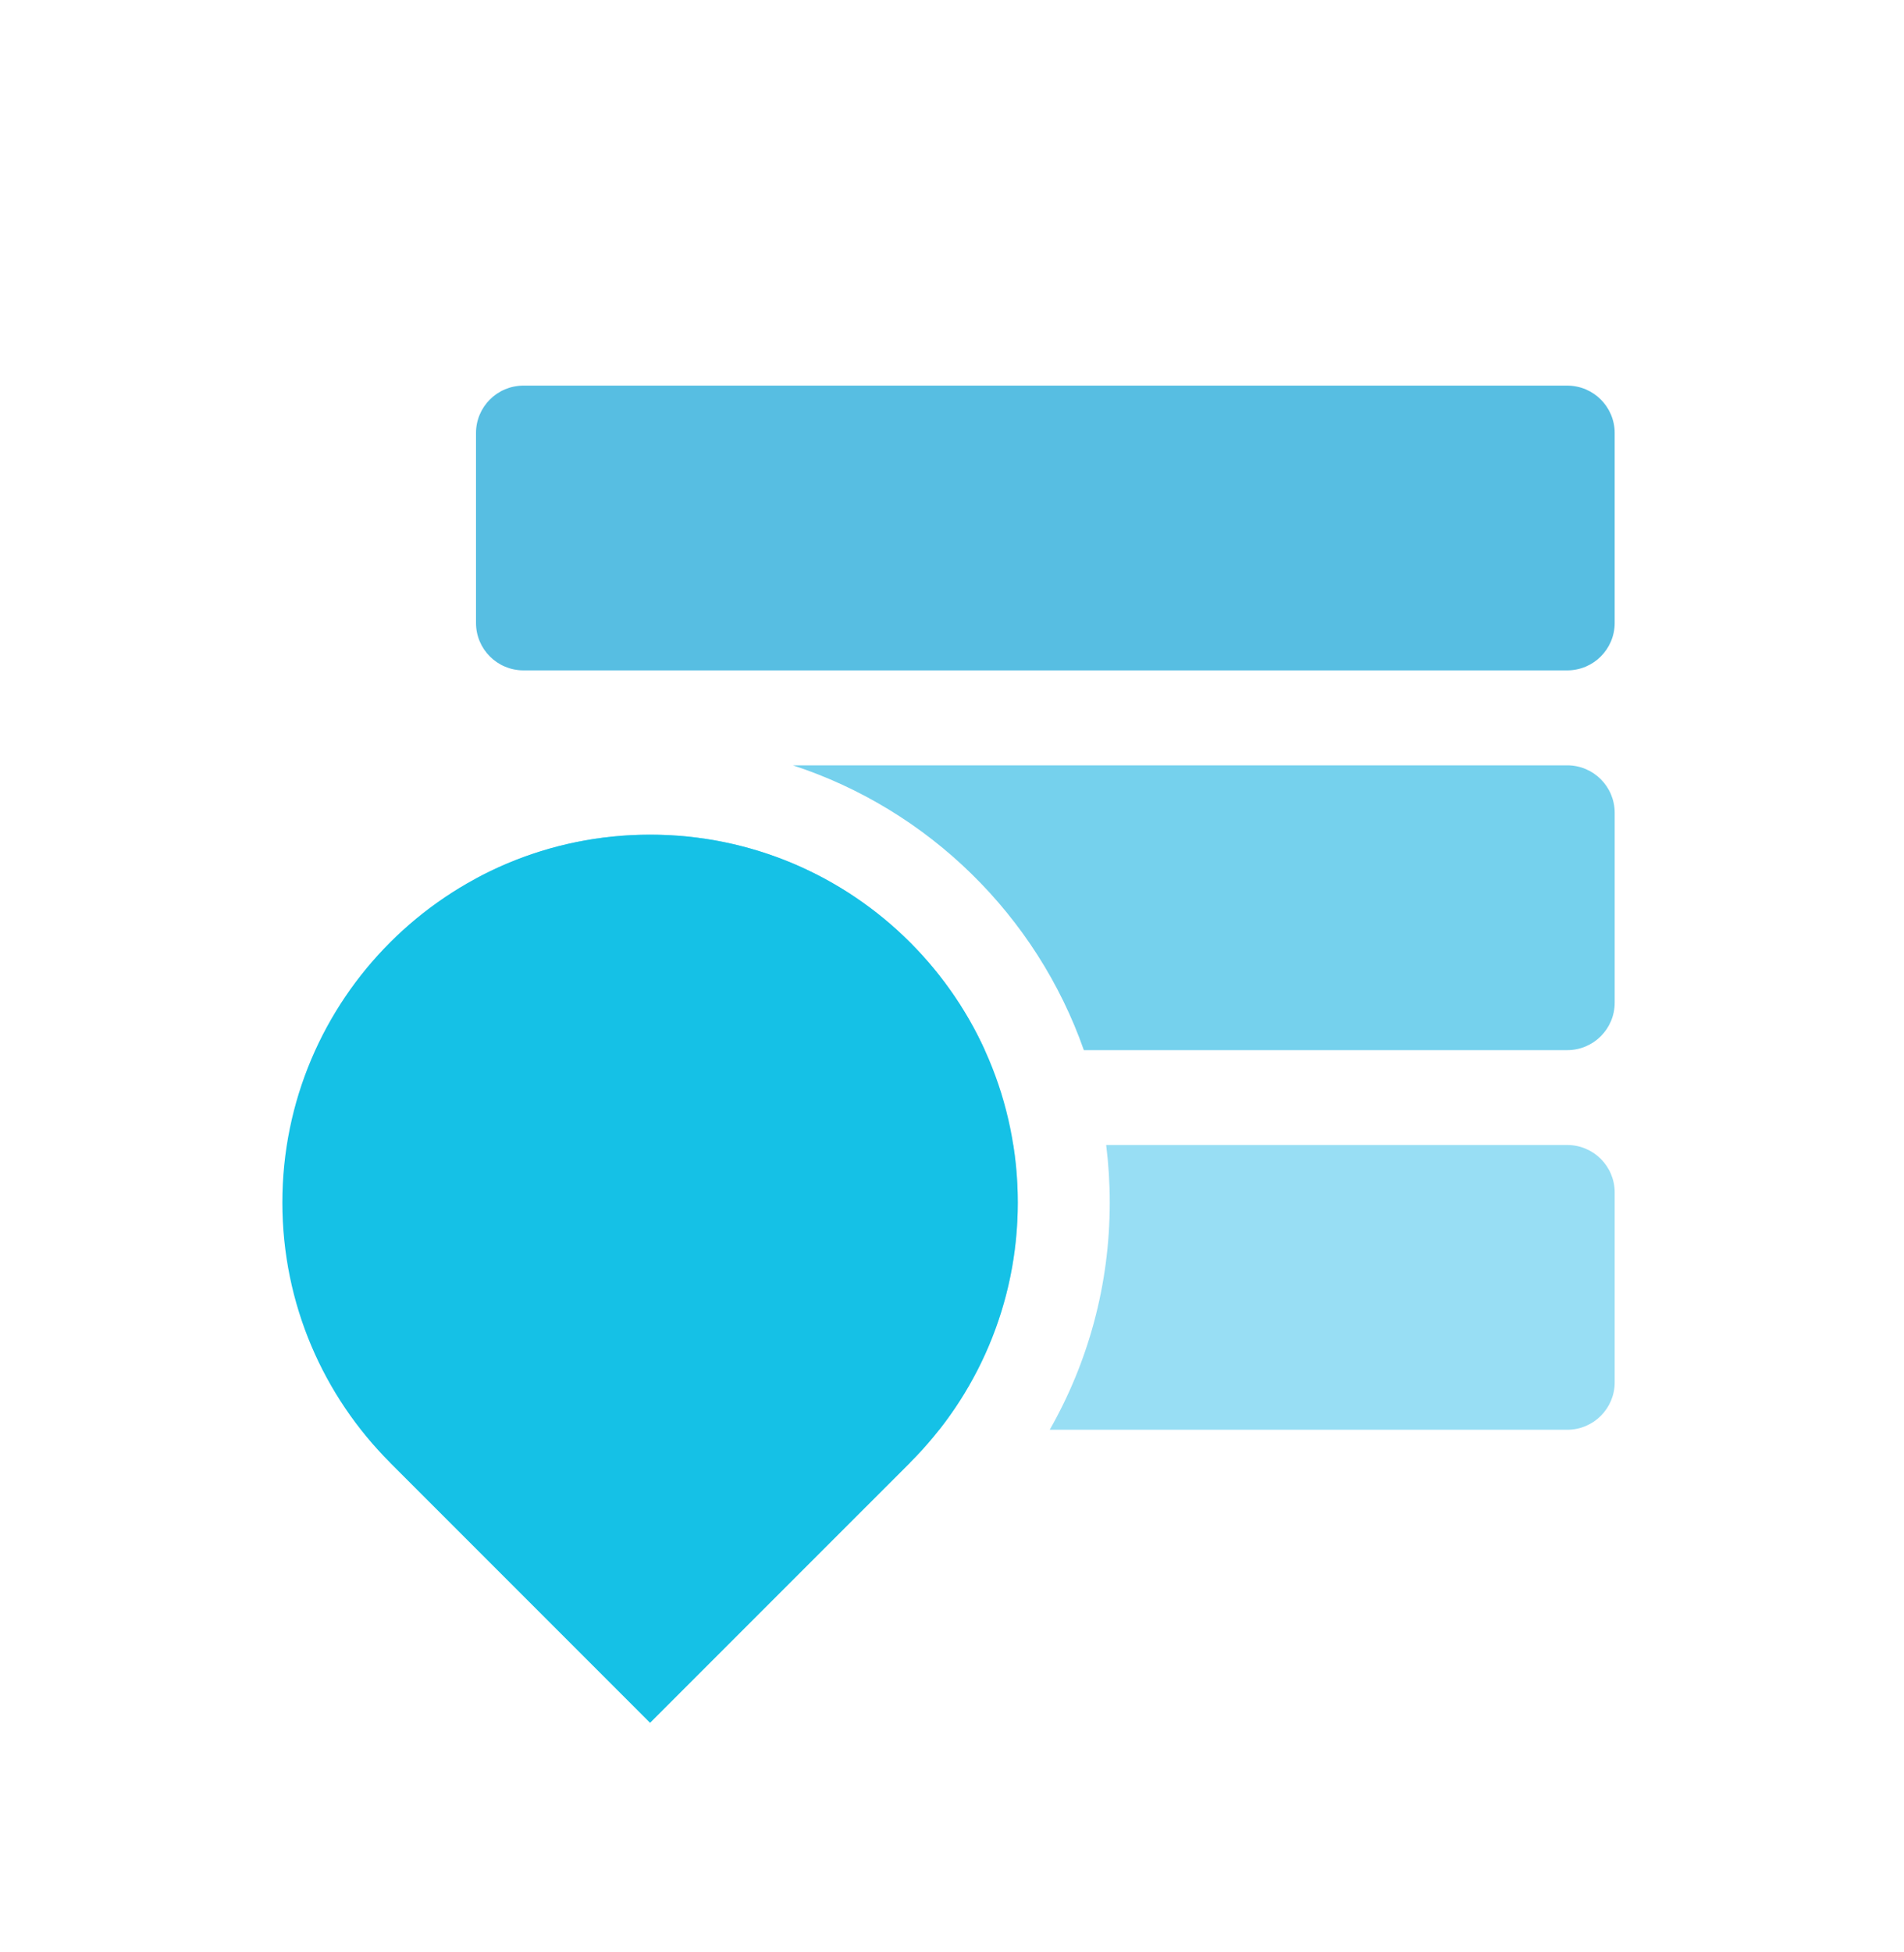
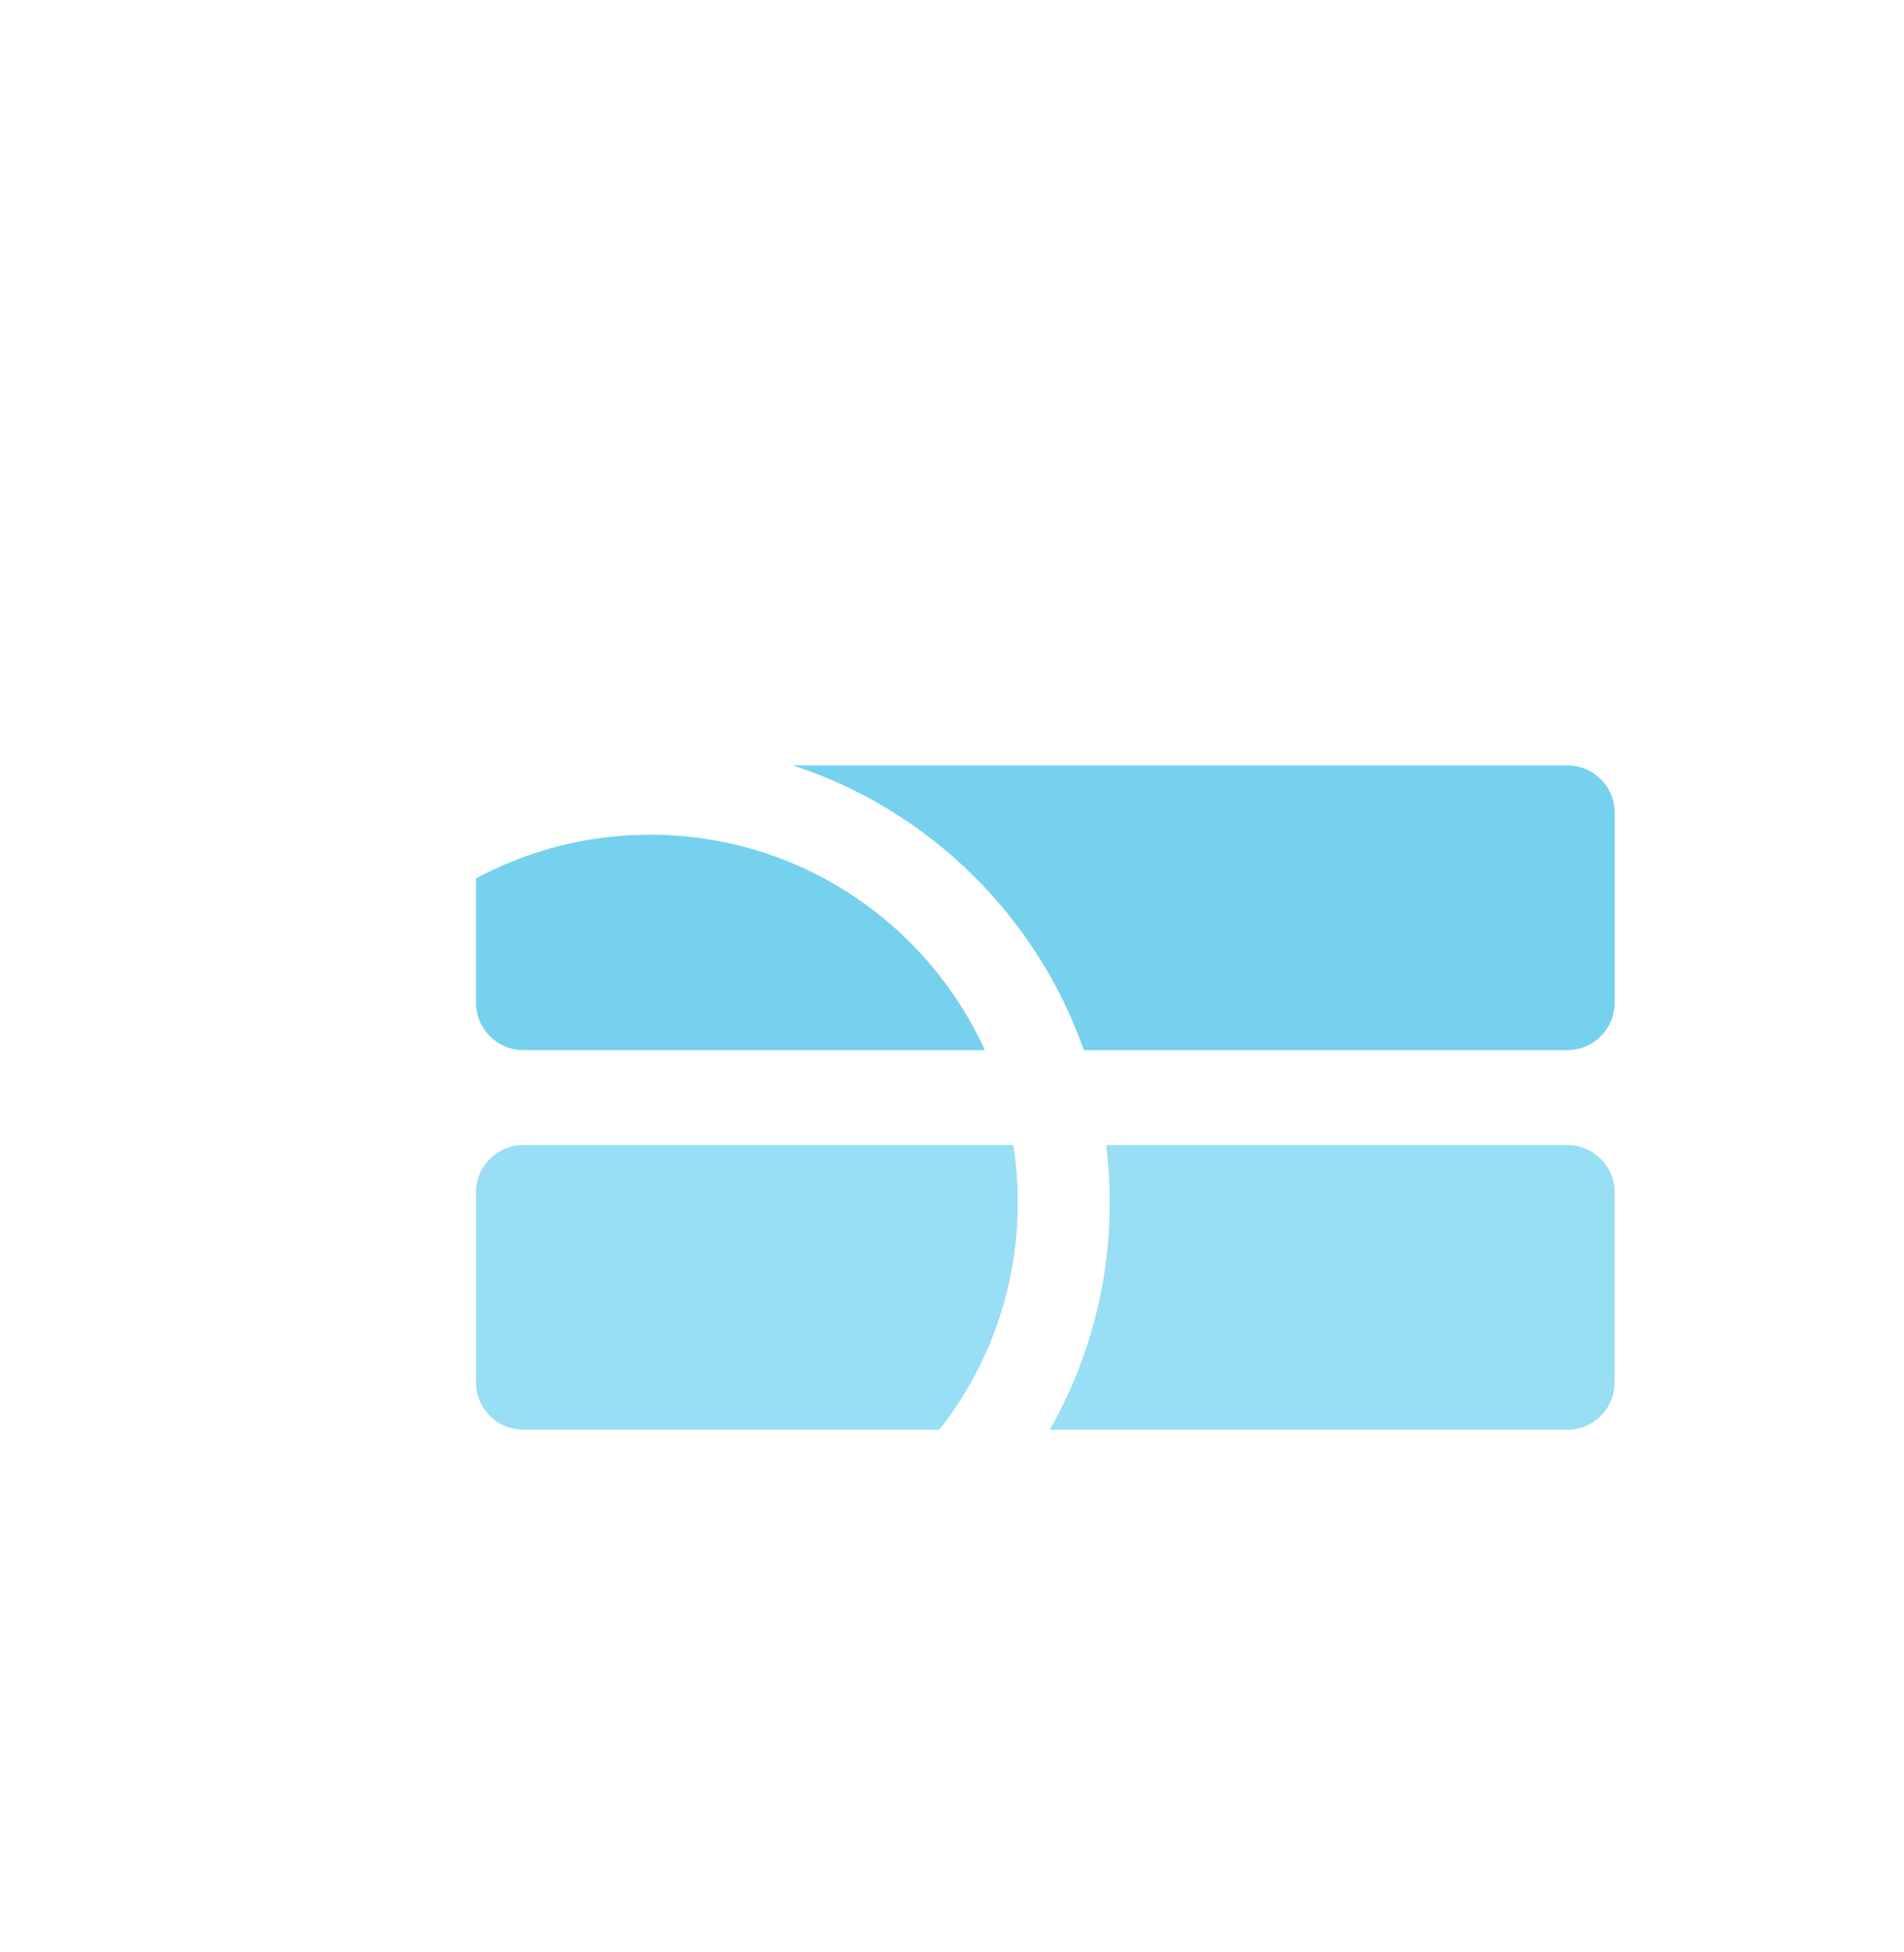
<svg xmlns="http://www.w3.org/2000/svg" width="40" height="41" viewBox="0 0 40 41" fill="none">
  <mask id="mask0_7885_216" style="mask-type:alpha" maskUnits="userSpaceOnUse" x="0" y="0" width="40" height="41">
    <rect y="0.098" width="40" height="40" fill="#F5EFEF" />
  </mask>
  <g mask="url(#mask0_7885_216)">
-     <path d="M10 9.094C10 8.544 10.446 8.098 10.997 8.098H32.925C33.476 8.098 33.922 8.544 33.922 9.094V13.081C33.922 13.632 33.476 14.078 32.925 14.078H10.997C10.446 14.078 10 13.632 10 13.081V9.094Z" fill="#57BEE2" />
    <path fill-rule="evenodd" clip-rule="evenodd" d="M20.69 22.053H10.997C10.446 22.053 10 21.607 10 21.056V18.448C11.089 17.861 12.334 17.529 13.657 17.529C16.782 17.529 19.473 19.384 20.69 22.053ZM22.77 22.053C21.778 19.228 19.509 17.004 16.657 16.072H32.925C33.476 16.072 33.922 16.518 33.922 17.069V21.056C33.922 21.607 33.476 22.053 32.925 22.053H22.77Z" fill="#75D1ED" />
    <path fill-rule="evenodd" clip-rule="evenodd" d="M19.733 30.025H10.997C10.446 30.025 10 29.579 10 29.029V25.042C10 24.491 10.446 24.045 10.997 24.045H21.288C21.35 24.439 21.382 24.842 21.382 25.254C21.382 27.055 20.766 28.712 19.733 30.025ZM23.239 24.045C23.288 24.441 23.314 24.844 23.314 25.254C23.314 26.989 22.855 28.618 22.053 30.025H32.925C33.476 30.025 33.922 29.579 33.922 29.029V25.042C33.922 24.491 33.476 24.045 32.925 24.045H23.239Z" fill="#98DEF4" />
-     <path fill-rule="evenodd" clip-rule="evenodd" d="M8.196 30.716C6.797 29.318 5.932 27.386 5.932 25.253C5.932 20.986 9.391 17.528 13.657 17.528C17.924 17.528 21.382 20.986 21.382 25.253C21.382 27.386 20.517 29.318 19.119 30.716L19.12 30.717L13.657 36.179L8.195 30.717L8.196 30.716Z" fill="#15C1E6" />
  </g>
</svg>